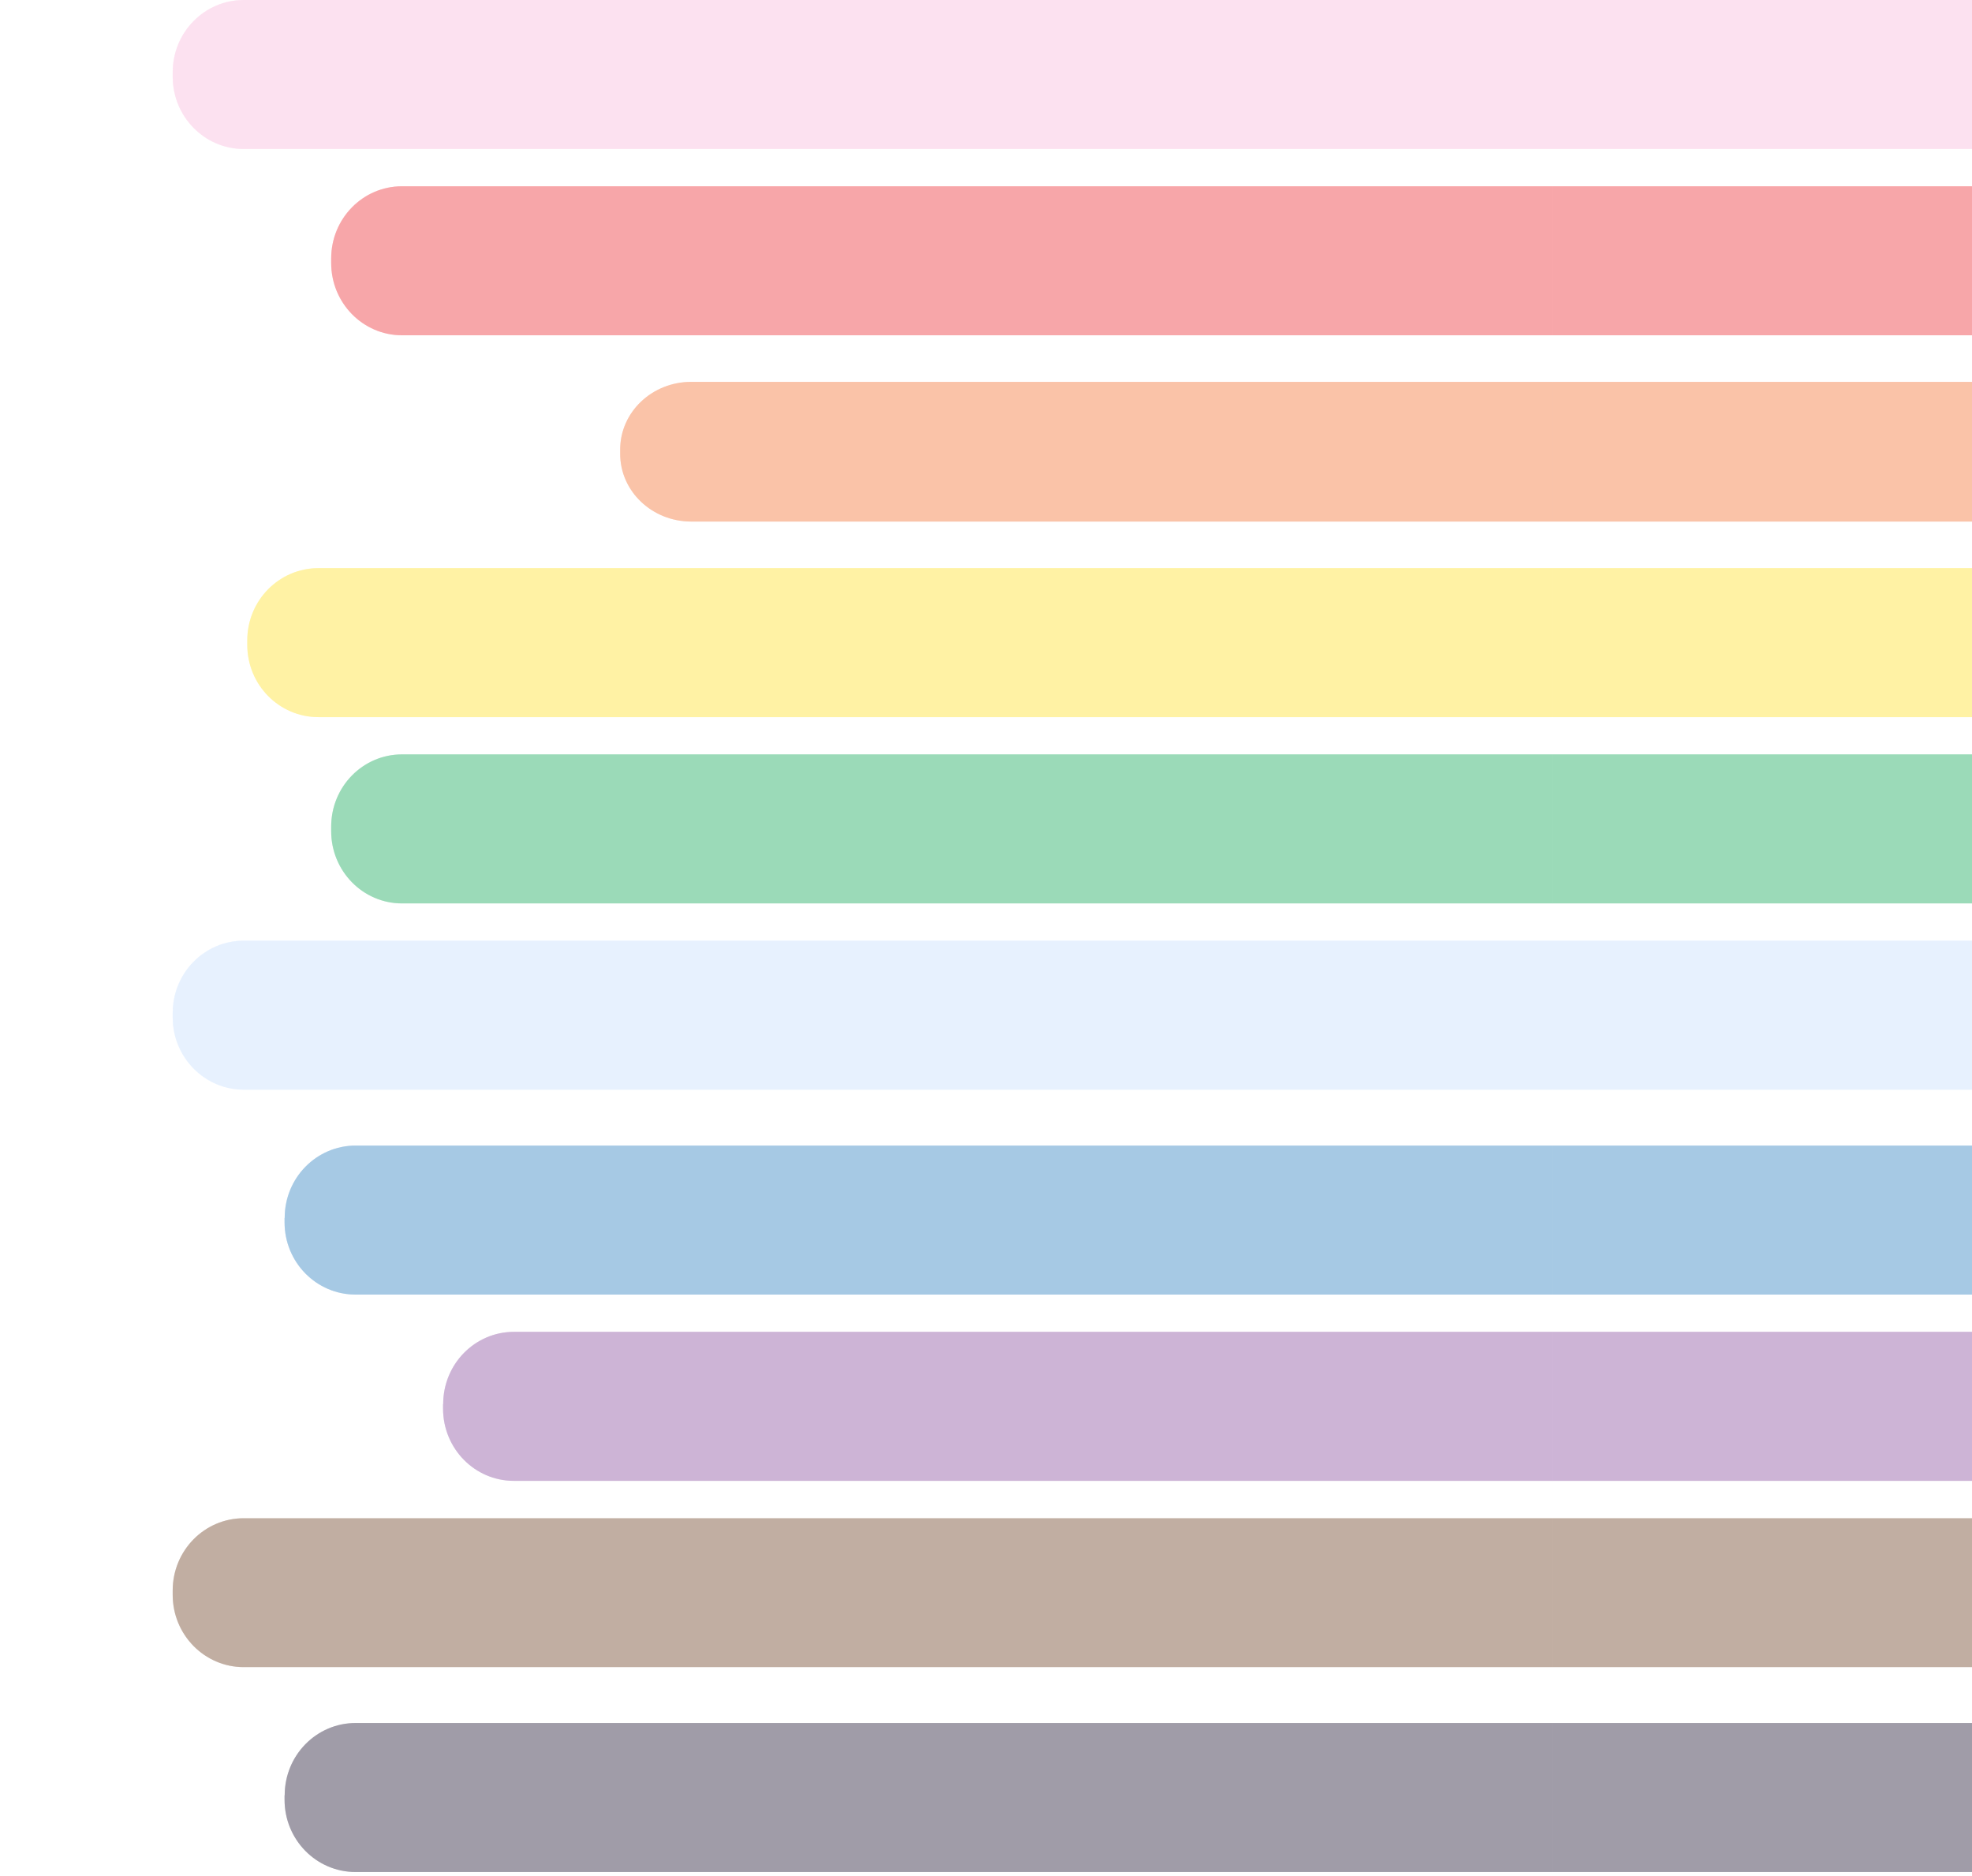
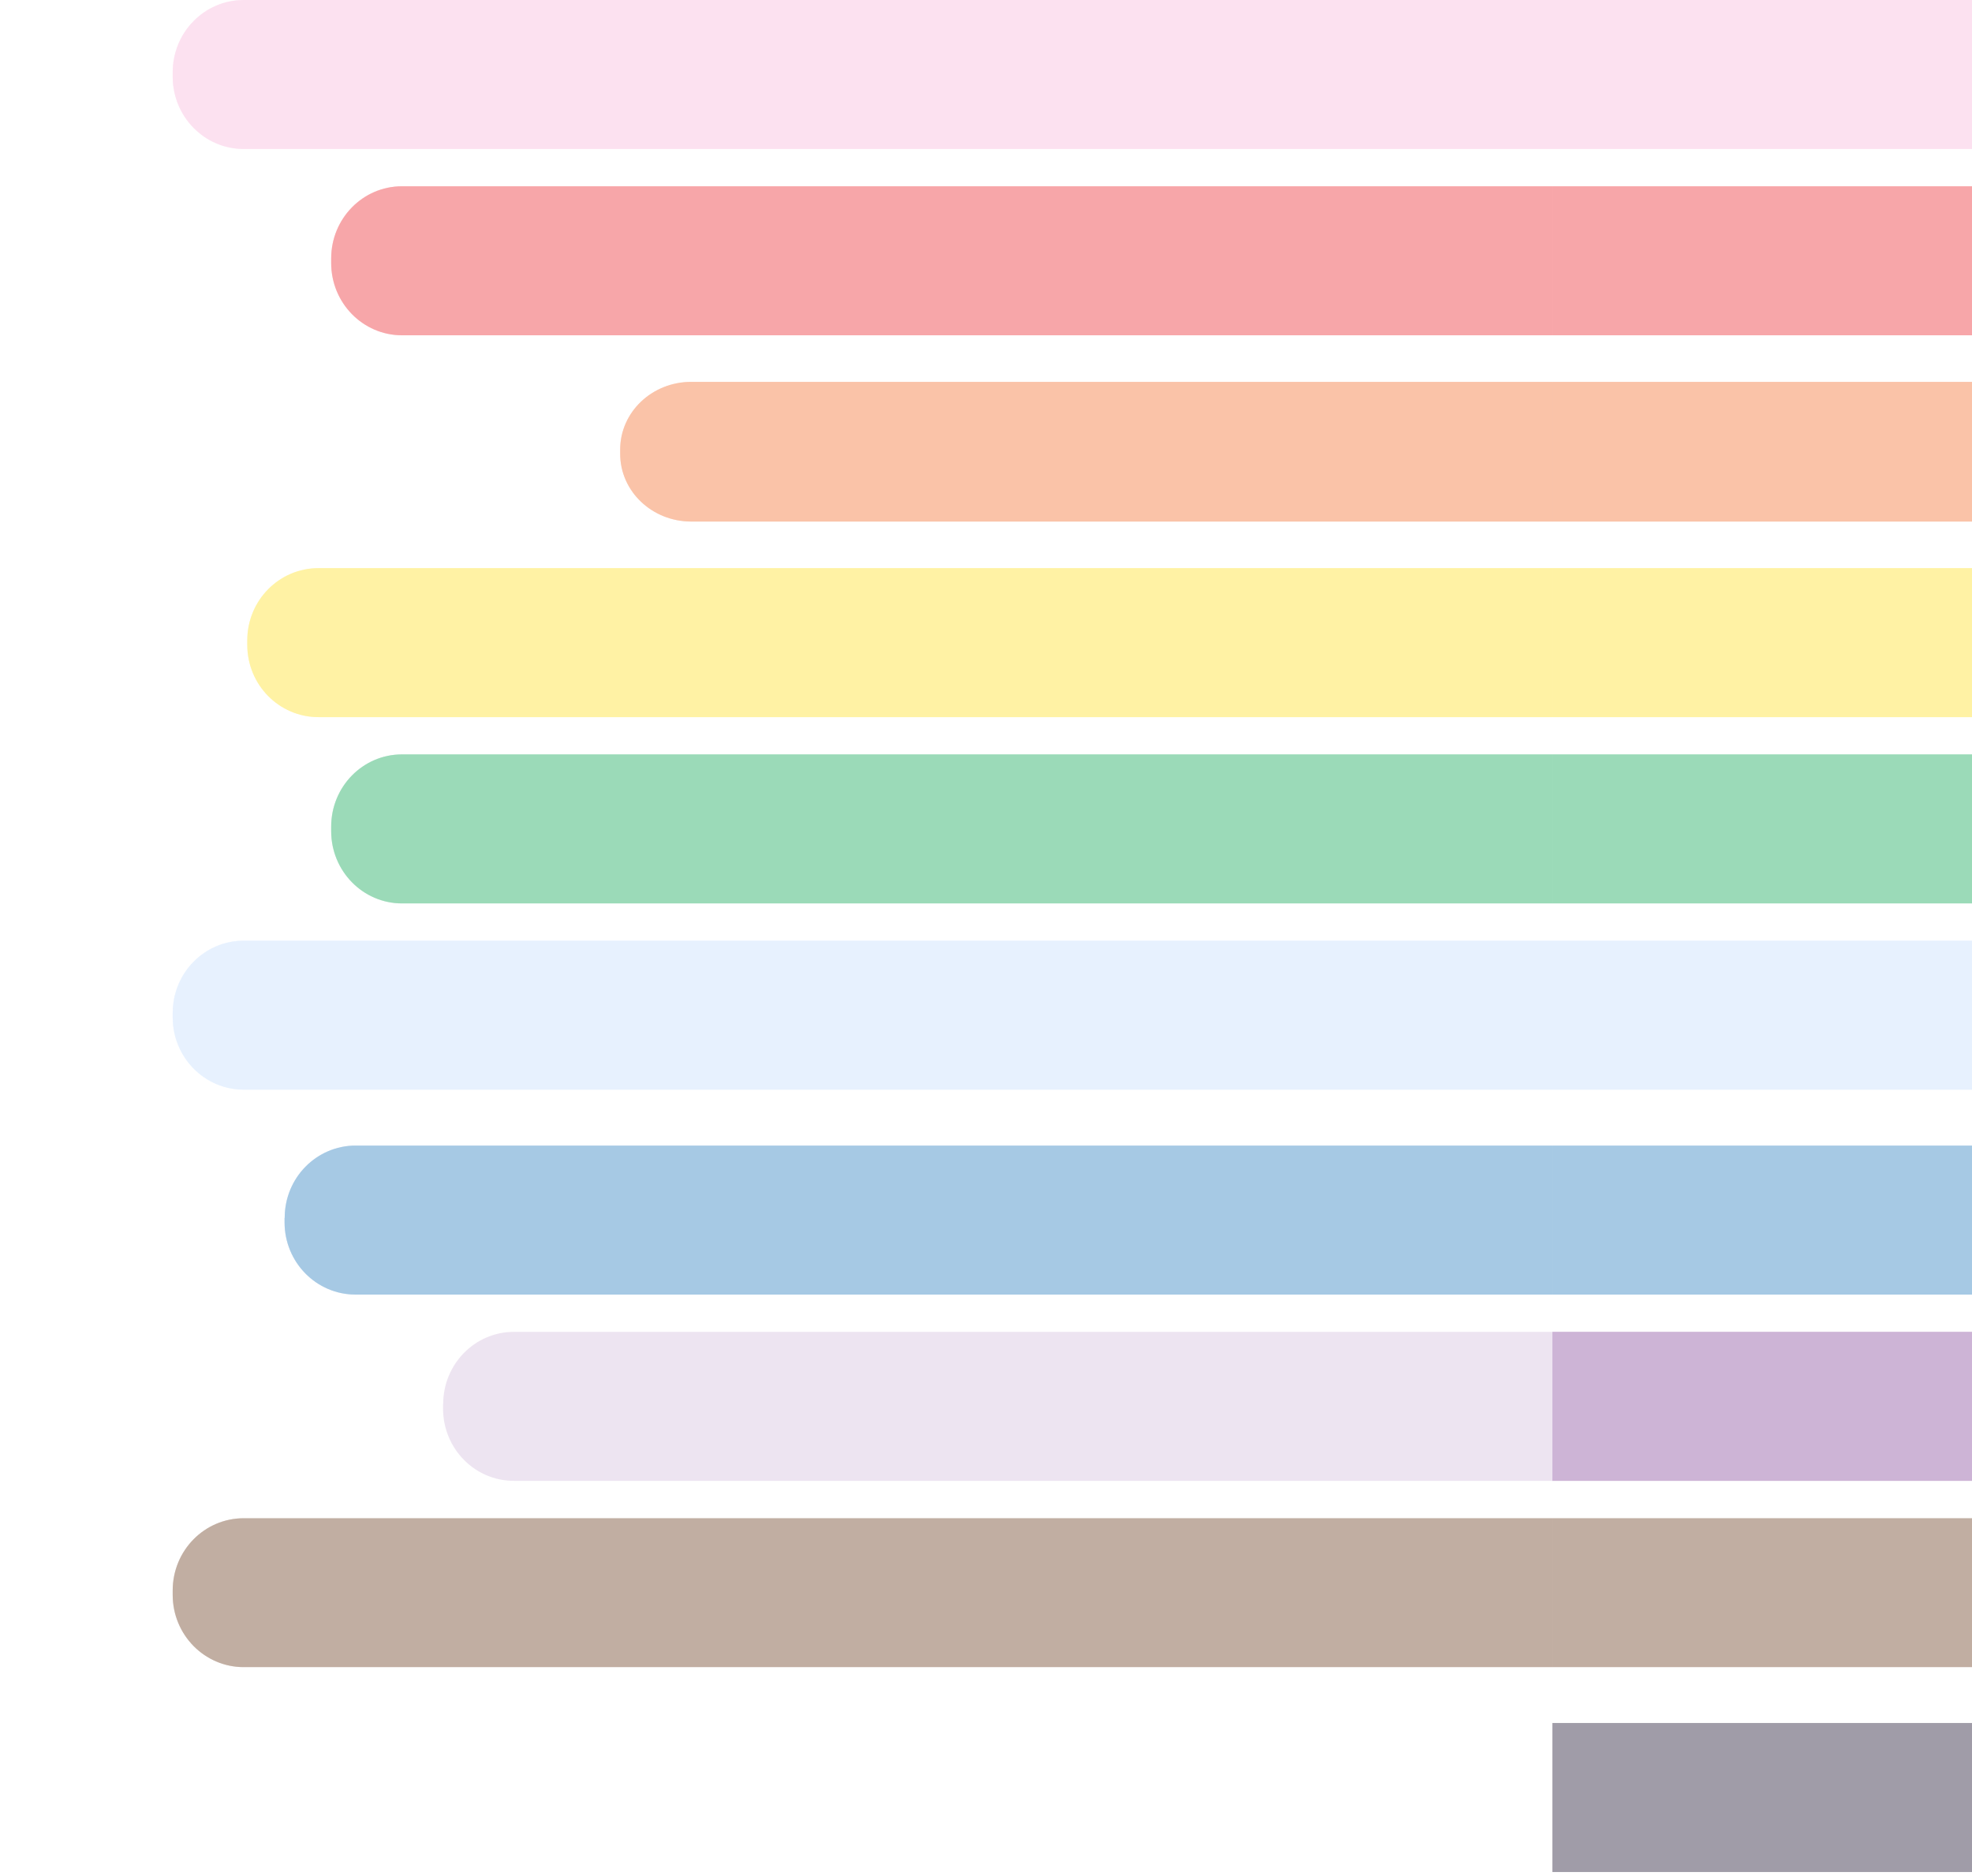
<svg xmlns="http://www.w3.org/2000/svg" width="329" height="313" viewBox="0 0 329 313" fill="none">
  <g opacity="0.6">
    <g opacity="0.65">
      <g clip-path="url(#clip0_523_306282)">
        <path d="M28.811 12.065V12.794C28.811 19.467 34.128 24.858 40.659 24.858L259 24.858V0L40.659 0C34.106 0 28.811 5.391 28.811 12.065Z" fill="#F8B4D9" />
        <path d="M55.252 137.92V138.649C55.252 145.316 60.553 150.703 67.067 150.703L259 150.703V125.844L67.067 125.844C60.532 125.844 55.252 131.231 55.252 137.898V137.92Z" fill="#00A24B" />
        <path d="M103.467 75.02V75.703C103.467 81.954 108.771 87.004 115.336 87.004L259 87.004V63.699L115.336 63.699C108.771 63.699 103.467 68.749 103.467 74.999V75.02Z" fill="#F26522" />
        <path d="M55.252 43.148V43.877C55.252 50.544 60.553 55.931 67.067 55.931L259 55.931V31.073L67.067 31.073C60.532 31.073 55.252 36.459 55.252 43.127V43.148Z" fill="#ED1C24" />
        <path d="M41.254 106.848V107.576C41.254 114.243 46.566 119.63 53.139 119.63L259 119.63V94.772L53.139 94.772C46.566 94.772 41.254 100.158 41.254 106.826V106.848Z" fill="#FFDE17" />
        <path d="M28.811 168.993V169.722C28.811 176.389 34.128 181.775 40.659 181.775L259 181.775V156.917L40.659 156.917C34.106 156.917 28.811 162.304 28.811 168.971V168.993Z" fill="#C3DDFD" />
        <path d="M47.475 203.173V203.901C47.475 210.569 52.771 215.955 59.324 215.955L259 215.955V191.097L59.346 191.097C52.792 191.097 47.497 196.484 47.497 203.151L47.475 203.173Z" fill="#1D76BC" />
-         <path d="M47.475 299.498V300.227C47.475 306.894 52.771 312.281 59.324 312.281H259V287.422H59.346C52.792 287.422 47.497 292.809 47.497 299.476L47.475 299.498Z" fill="#0C0220" />
        <path d="M259 253.265L40.659 253.265C34.106 253.265 28.811 258.651 28.811 265.318V266.047C28.811 272.714 34.128 278.101 40.659 278.101H259V253.242V253.265Z" fill="#633112" />
-         <path d="M73.916 234.246V234.974C73.916 241.641 79.195 247.028 85.728 247.028L259 247.028V222.17L85.75 222.17C79.216 222.17 73.938 227.556 73.938 234.224L73.916 234.246Z" fill="#7F4098" />
      </g>
      <g style="mix-blend-mode:hard-light" opacity="0.35" clip-path="url(#clip1_523_306282)">
        <path d="M28.811 12.065V12.794C28.811 19.467 34.127 24.858 40.659 24.858L259 24.858V0L40.659 0C34.106 0 28.811 5.391 28.811 12.065Z" fill="#F8B4D9" />
        <path d="M55.252 137.92V138.649C55.252 145.316 60.553 150.703 67.066 150.703L259 150.703V125.844L67.066 125.844C60.531 125.844 55.252 131.231 55.252 137.898V137.92Z" fill="#00A24B" />
        <path d="M103.467 75.02V75.703C103.467 81.954 108.771 87.004 115.336 87.004L259 87.004V63.699L115.336 63.699C108.771 63.699 103.467 68.749 103.467 74.999V75.02Z" fill="#F26522" />
        <path d="M55.252 43.148V43.877C55.252 50.544 60.553 55.931 67.066 55.931L259 55.931V31.073L67.066 31.073C60.531 31.073 55.252 36.459 55.252 43.127V43.148Z" fill="#ED1C24" />
        <path d="M41.254 106.848V107.576C41.254 114.243 46.565 119.63 53.139 119.63L259 119.63V94.772L53.139 94.772C46.565 94.772 41.254 100.158 41.254 106.826V106.848Z" fill="#FFDE17" />
        <path d="M28.811 168.993V169.722C28.811 176.389 34.127 181.775 40.659 181.775L259 181.775V156.917L40.659 156.917C34.106 156.917 28.811 162.304 28.811 168.971V168.993Z" fill="#C3DDFD" />
        <path d="M47.475 203.173V203.901C47.475 210.569 52.77 215.955 59.324 215.955L259 215.955V191.097L59.346 191.097C52.792 191.097 47.497 196.484 47.497 203.151L47.475 203.173Z" fill="#1D76BC" />
-         <path d="M47.475 299.498V300.227C47.475 306.894 52.77 312.281 59.324 312.281H259V287.422H59.346C52.792 287.422 47.497 292.809 47.497 299.476L47.475 299.498Z" fill="#0C0220" />
        <path d="M259 253.265L40.659 253.265C34.106 253.265 28.811 258.651 28.811 265.318V266.047C28.811 272.714 34.127 278.101 40.659 278.101H259V253.242V253.265Z" fill="#633112" />
        <path d="M73.915 234.246V234.974C73.915 241.641 79.194 247.028 85.728 247.028L259 247.028V222.17L85.75 222.17C79.216 222.17 73.937 227.556 73.937 234.224L73.915 234.246Z" fill="#7F4098" />
      </g>
    </g>
    <g opacity="0.65">
      <g clip-path="url(#clip2_523_306282)">
        <path d="M489.19 12.065V12.794C489.19 19.467 483.873 24.858 477.342 24.858L259.001 24.858V0L477.342 0C483.895 0 489.19 5.391 489.19 12.065Z" fill="#F8B4D9" />
        <path d="M462.749 137.92V138.649C462.749 145.316 457.447 150.703 450.934 150.703L259.001 150.703V125.844L450.934 125.844C457.469 125.844 462.749 131.231 462.749 137.898V137.92Z" fill="#00A24B" />
        <path d="M414.534 75.02V75.703C414.534 81.954 409.23 87.004 402.665 87.004L259.001 87.004V63.699L402.665 63.699C409.23 63.699 414.534 68.749 414.534 74.999V75.02Z" fill="#F26522" />
        <path d="M462.749 43.148V43.877C462.749 50.544 457.447 55.931 450.934 55.931L259.001 55.931V31.073L450.934 31.073C457.469 31.073 462.749 36.459 462.749 43.127V43.148Z" fill="#ED1C24" />
        <path d="M476.747 106.848V107.576C476.747 114.243 471.436 119.63 464.862 119.63L259.001 119.63V94.772L464.862 94.772C471.436 94.772 476.747 100.158 476.747 106.826V106.848Z" fill="#FFDE17" />
        <path d="M489.19 168.993V169.722C489.19 176.389 483.873 181.775 477.342 181.775L259.001 181.775V156.917L477.342 156.917C483.895 156.917 489.19 162.304 489.19 168.971V168.993Z" fill="#C3DDFD" />
        <path d="M470.526 203.173V203.901C470.526 210.569 465.23 215.955 458.677 215.955L259.001 215.955V191.097L458.655 191.097C465.209 191.097 470.504 196.484 470.504 203.151L470.526 203.173Z" fill="#1D76BC" />
        <path d="M470.526 299.498V300.227C470.526 306.894 465.23 312.281 458.677 312.281H259.001V287.422H458.655C465.209 287.422 470.504 292.809 470.504 299.476L470.526 299.498Z" fill="#0C0220" />
        <path d="M259.001 253.265L477.342 253.265C483.895 253.265 489.19 258.651 489.19 265.318V266.047C489.19 272.714 483.873 278.101 477.342 278.101H259.001V253.242V253.265Z" fill="#633112" />
        <path d="M444.085 234.246V234.974C444.085 241.641 438.806 247.028 432.272 247.028L259.001 247.028V222.17L432.251 222.17C438.785 222.17 444.063 227.556 444.063 234.224L444.085 234.246Z" fill="#7F4098" />
      </g>
      <g style="mix-blend-mode:hard-light" opacity="0.35" clip-path="url(#clip3_523_306282)">
        <path d="M489.19 12.065V12.794C489.19 19.467 483.874 24.858 477.342 24.858L259.001 24.858V0L477.342 0C483.895 0 489.19 5.391 489.19 12.065Z" fill="#F8B4D9" />
        <path d="M462.749 137.92V138.649C462.749 145.316 457.448 150.703 450.935 150.703L259.001 150.703V125.844L450.935 125.844C457.47 125.844 462.749 131.231 462.749 137.898V137.92Z" fill="#00A24B" />
        <path d="M414.534 75.02V75.703C414.534 81.954 409.23 87.004 402.665 87.004L259.001 87.004V63.699L402.665 63.699C409.23 63.699 414.534 68.749 414.534 74.999V75.02Z" fill="#F26522" />
        <path d="M462.749 43.148V43.877C462.749 50.544 457.448 55.931 450.935 55.931L259.001 55.931V31.073L450.935 31.073C457.47 31.073 462.749 36.459 462.749 43.127V43.148Z" fill="#ED1C24" />
        <path d="M476.747 106.848V107.576C476.747 114.243 471.436 119.63 464.862 119.63L259.001 119.63V94.772L464.862 94.772C471.436 94.772 476.747 100.158 476.747 106.826V106.848Z" fill="#FFDE17" />
        <path d="M489.19 168.993V169.722C489.19 176.389 483.874 181.775 477.342 181.775L259.001 181.775V156.917L477.342 156.917C483.895 156.917 489.19 162.304 489.19 168.971V168.993Z" fill="#C3DDFD" />
        <path d="M470.526 203.173V203.901C470.526 210.569 465.231 215.955 458.677 215.955L259.001 215.955V191.097L458.655 191.097C465.209 191.097 470.504 196.484 470.504 203.151L470.526 203.173Z" fill="#1D76BC" />
        <path d="M470.526 299.498V300.227C470.526 306.894 465.231 312.281 458.677 312.281H259.001V287.422H458.655C465.209 287.422 470.504 292.809 470.504 299.476L470.526 299.498Z" fill="#0C0220" />
        <path d="M259.001 253.265L477.342 253.265C483.895 253.265 489.19 258.651 489.19 265.318V266.047C489.19 272.714 483.874 278.101 477.342 278.101H259.001V253.242V253.265Z" fill="#633112" />
        <path d="M444.085 234.246V234.974C444.085 241.641 438.807 247.028 432.273 247.028L259.001 247.028V222.17L432.251 222.17C438.785 222.17 444.064 227.556 444.064 234.224L444.085 234.246Z" fill="#7F4098" />
      </g>
    </g>
  </g>
  <defs>
    <clipPath id="clip0_523_306282">
      <rect width="312.281" height="258.185" fill="white" transform="matrix(0 1 -1 0 259 0)" />
    </clipPath>
    <clipPath id="clip1_523_306282">
      <rect width="312.281" height="258.185" fill="white" transform="matrix(0 1 -1 0 259 0)" />
    </clipPath>
    <clipPath id="clip2_523_306282">
      <rect width="312.281" height="258.185" fill="white" transform="matrix(0 1 1 0 259.001 0)" />
    </clipPath>
    <clipPath id="clip3_523_306282">
      <rect width="312.281" height="258.185" fill="white" transform="matrix(0 1 1 0 259.001 0)" />
    </clipPath>
  </defs>
</svg>